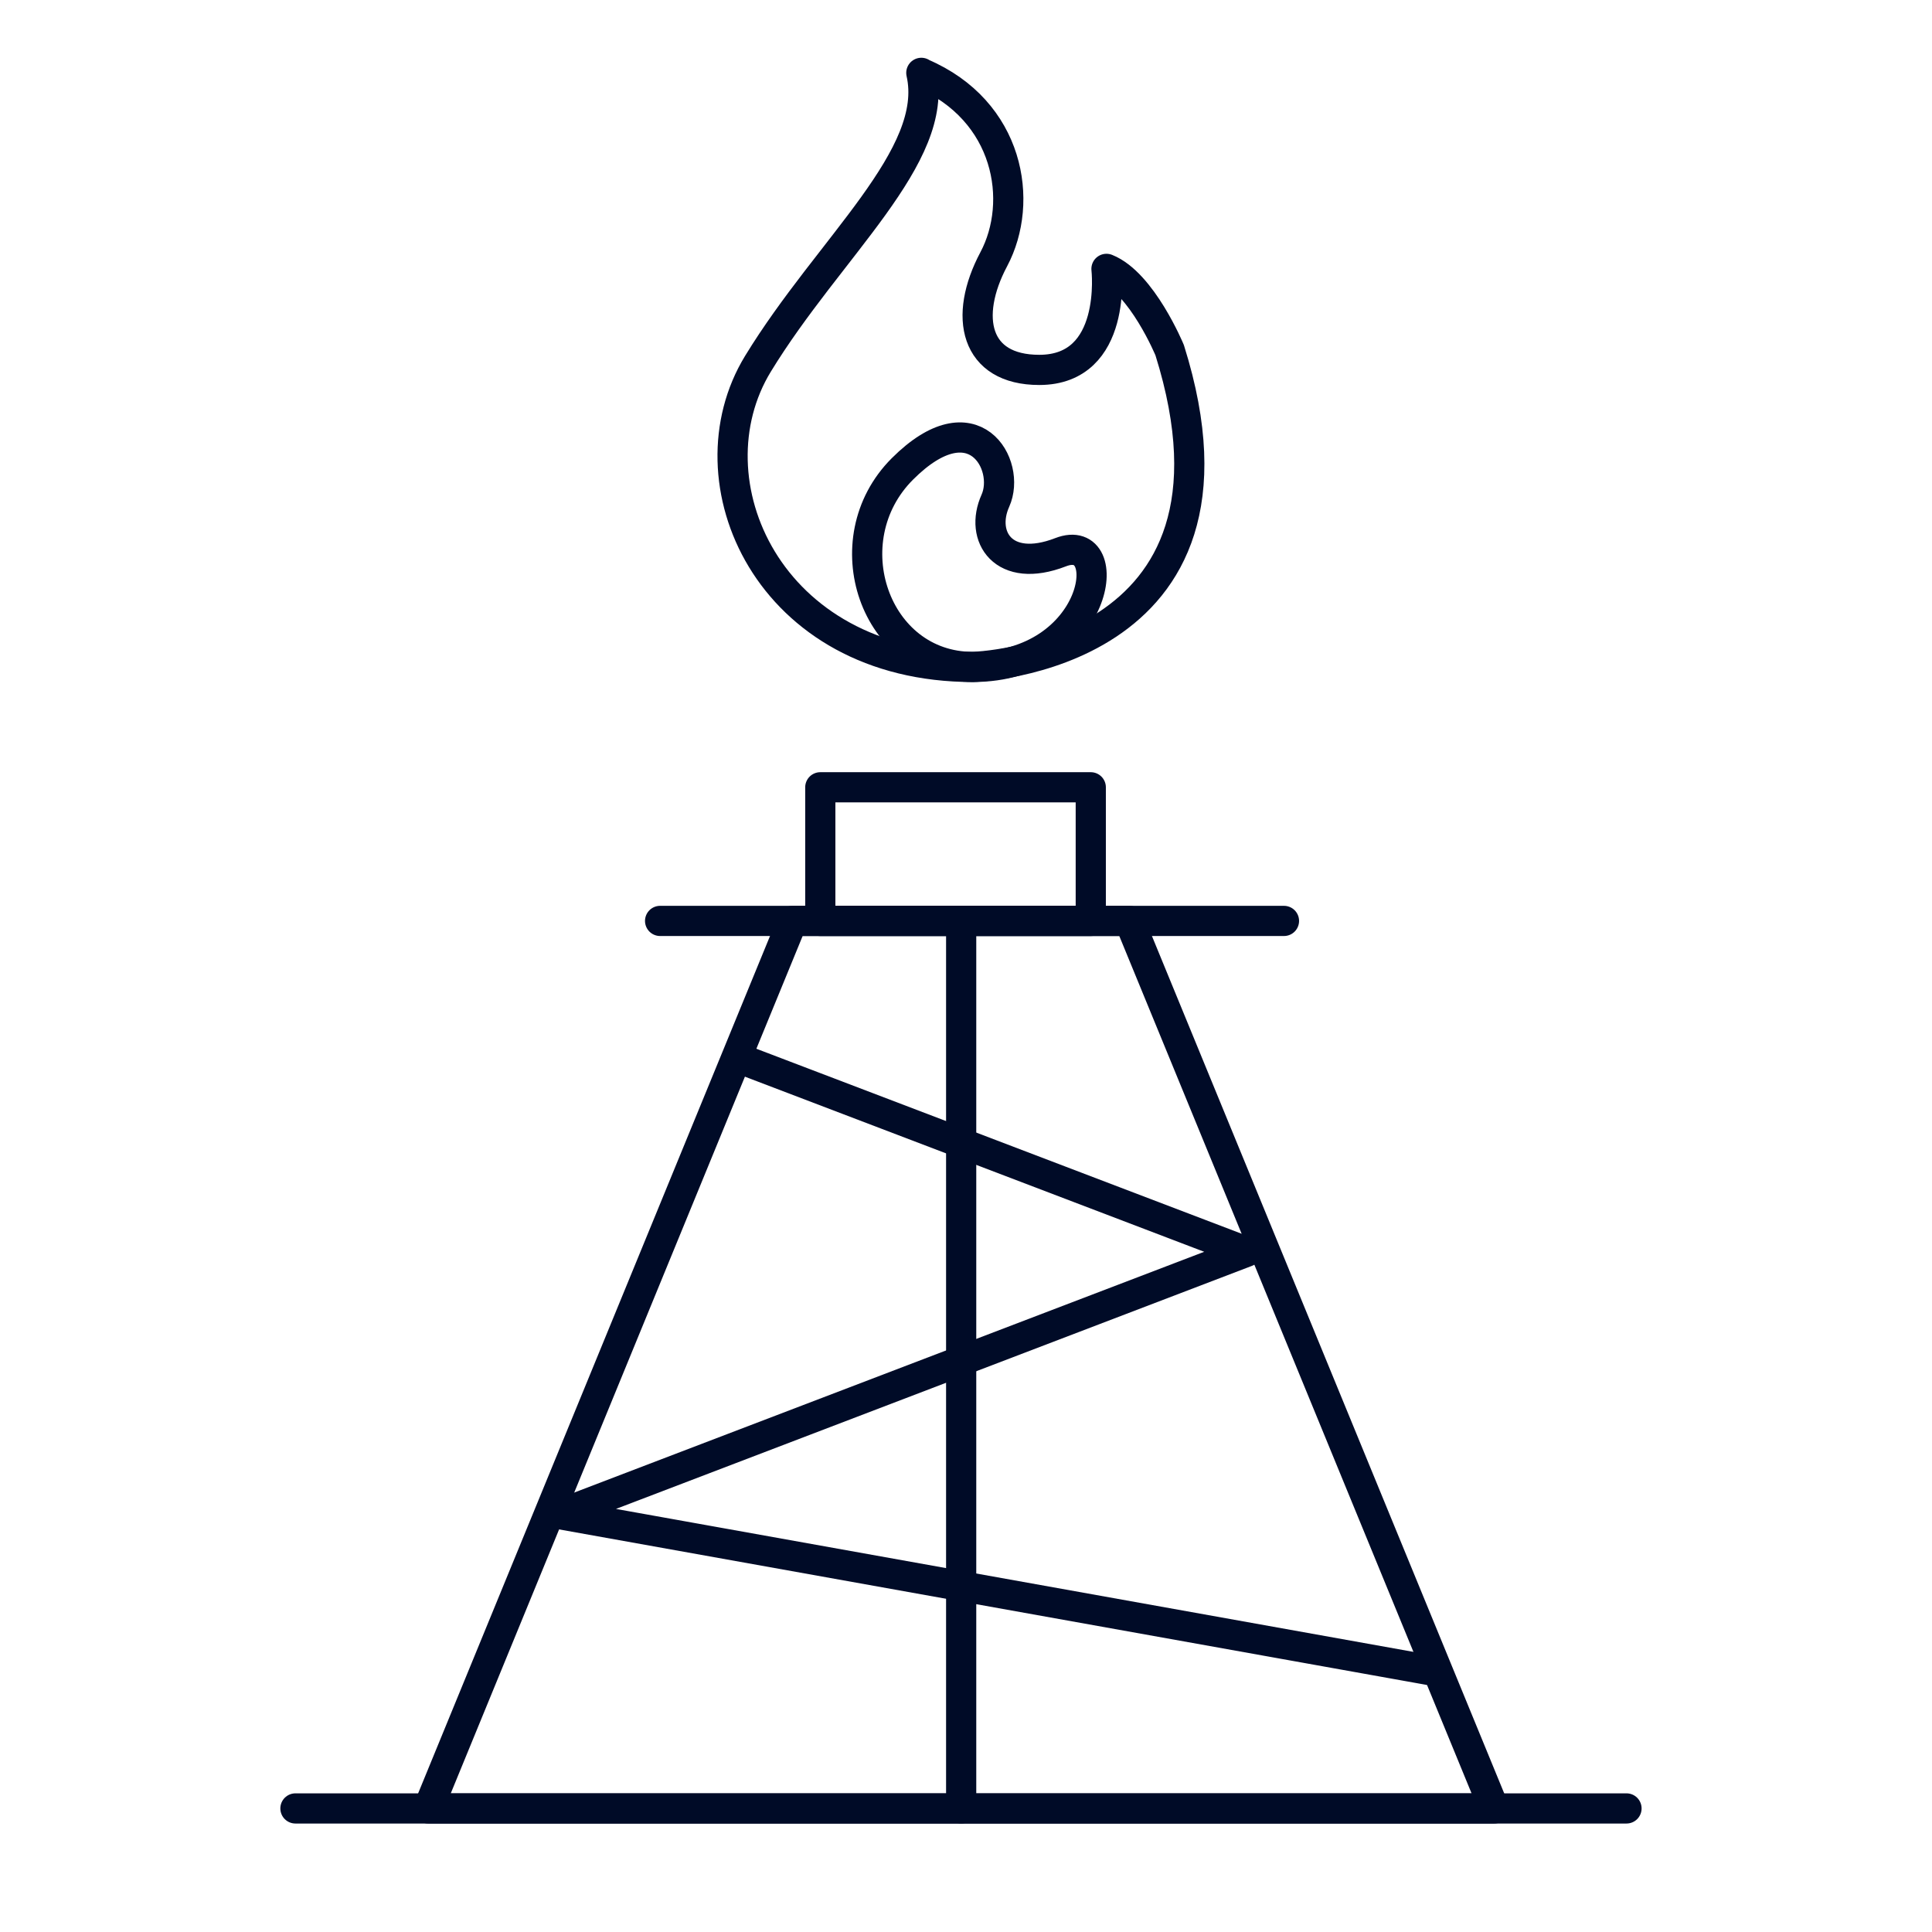
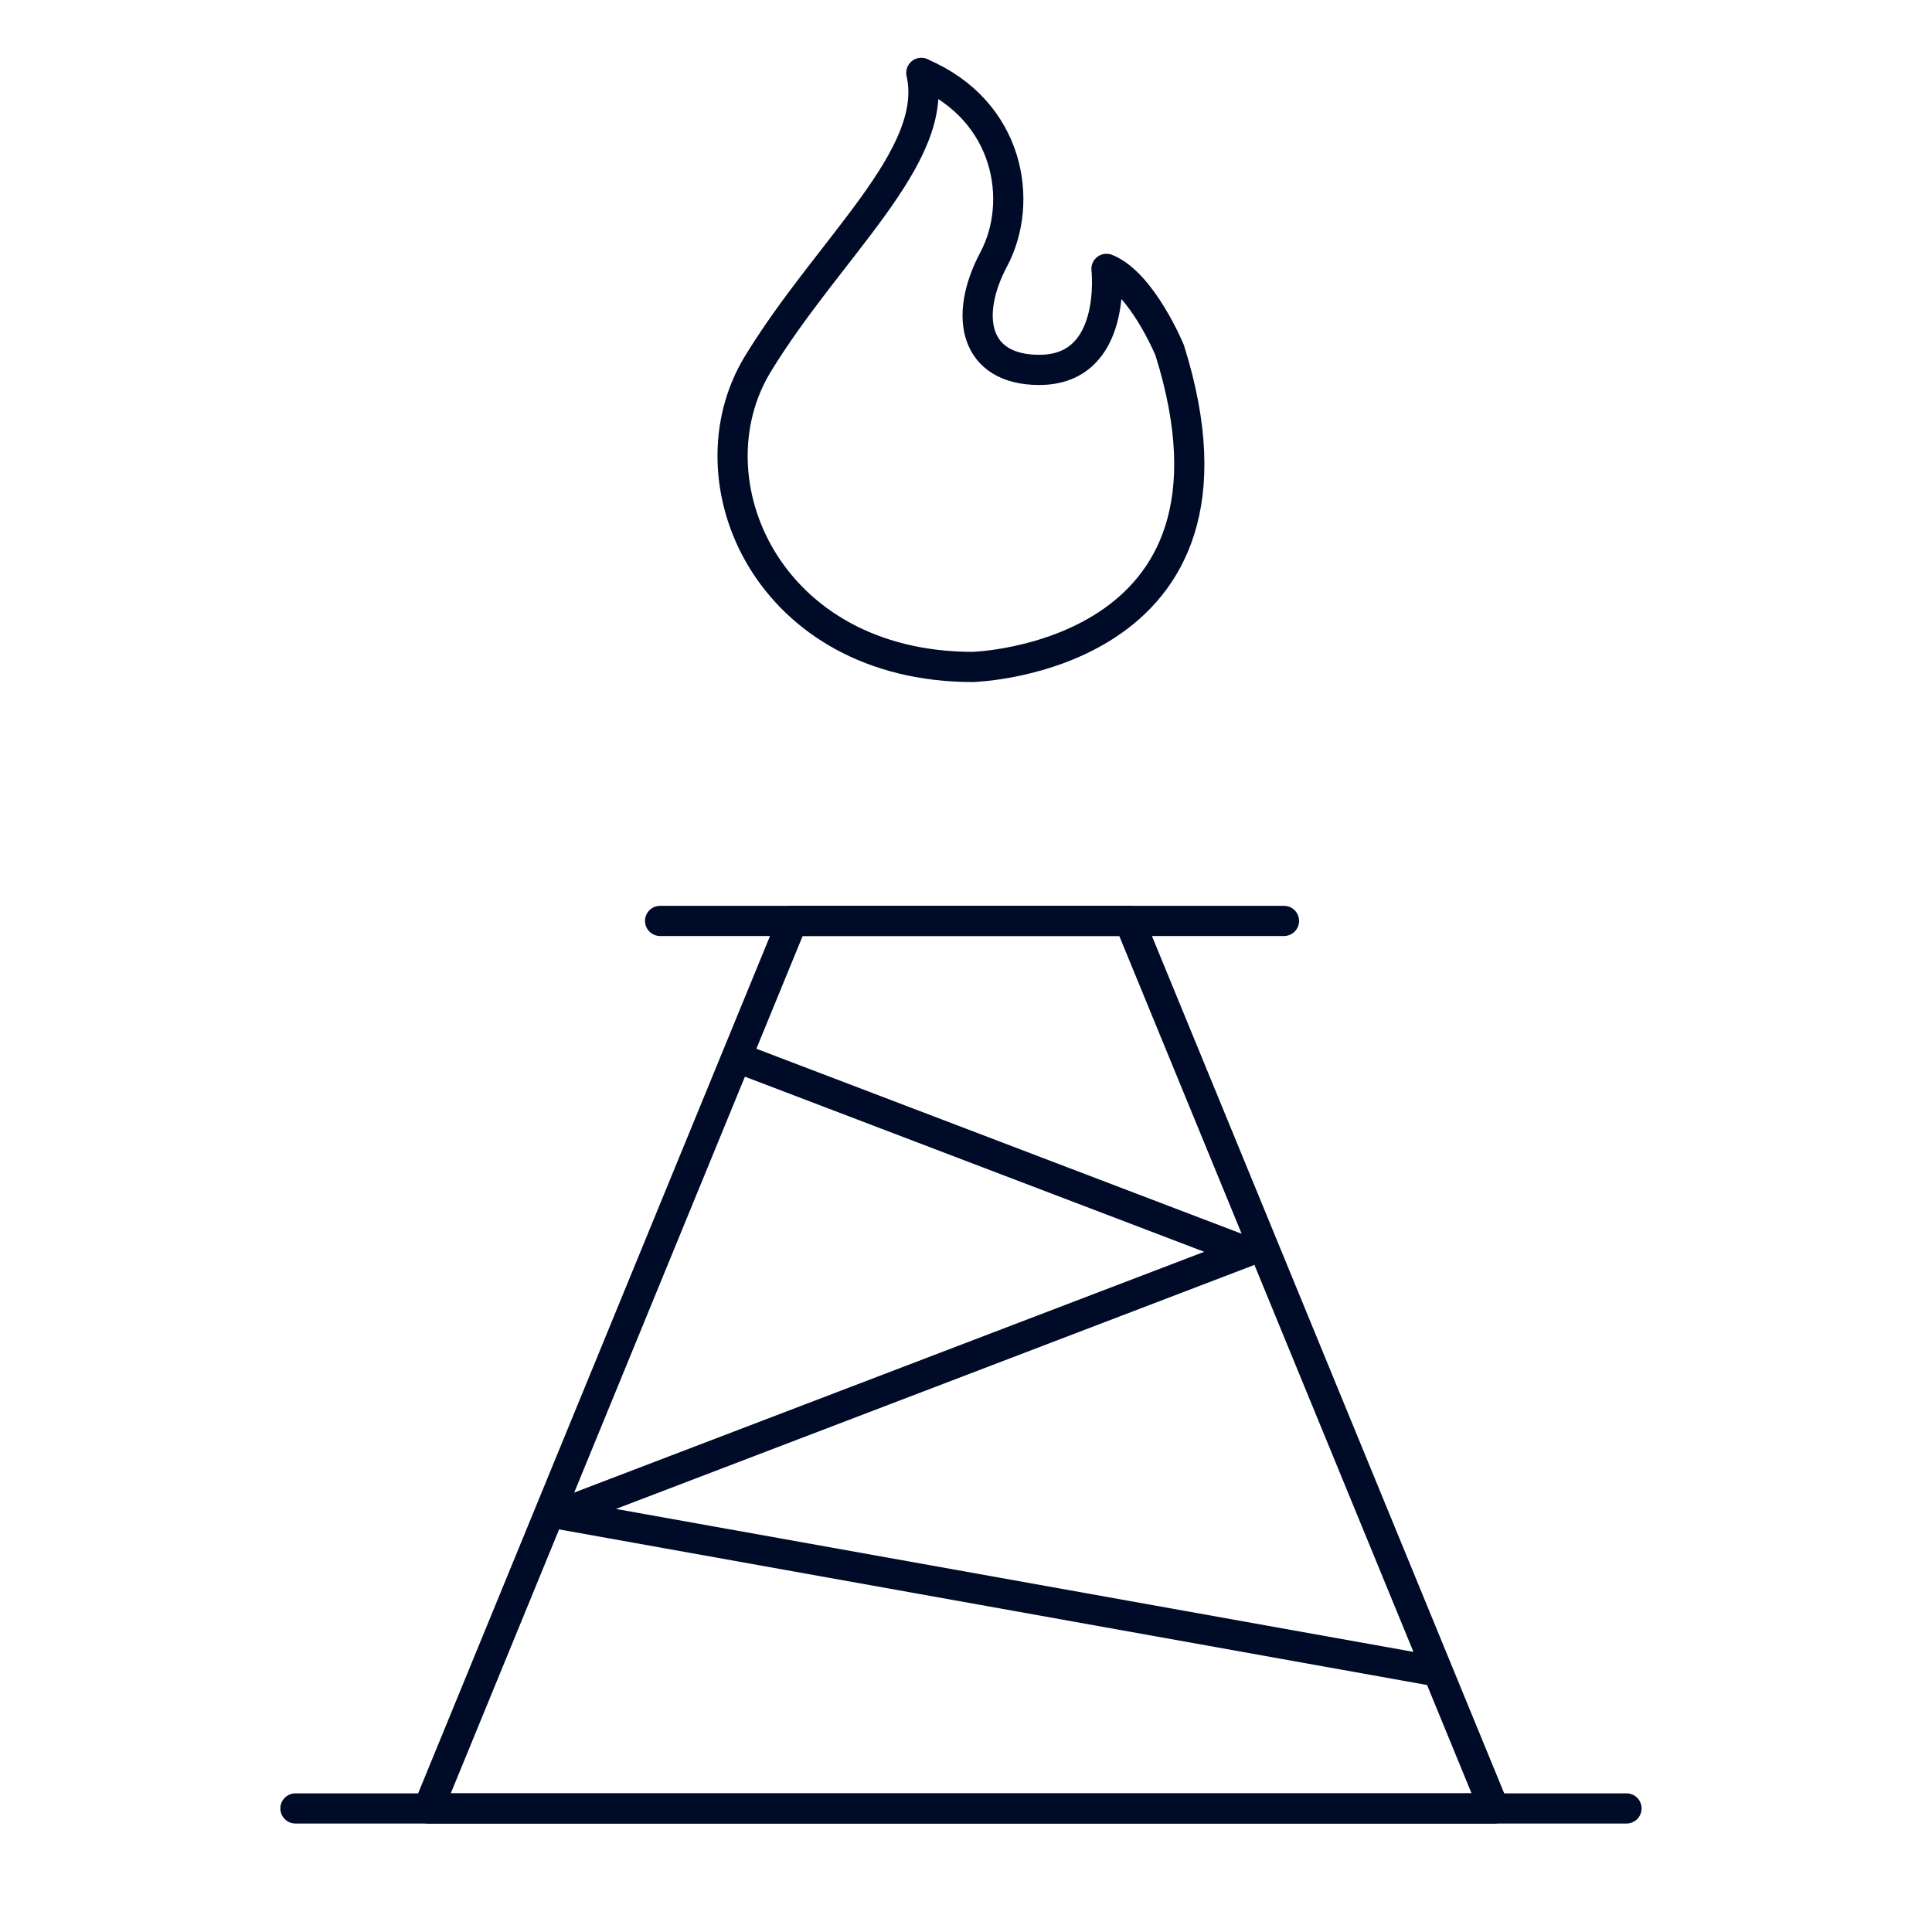
<svg xmlns="http://www.w3.org/2000/svg" viewBox="0 0 48 48">
  <defs>
    <style>
      .cls-1, .cls-2 {
        fill: none;
      }

      .cls-2 {
        stroke: #000b27;
        stroke-linecap: round;
        stroke-linejoin: round;
        stroke-width: .75px;
      }
    </style>
  </defs>
  <g id="bgs">
-     <rect class="cls-1" width="130.24" height="129.44" />
-   </g>
+     </g>
  <g id="Layer_1" data-name="Layer 1">
    <g>
      <line class="cls-2" x1="7.34" y1="44.93" x2="40.41" y2="44.93" />
      <polygon class="cls-2" points="28.06 22.88 23.88 22.88 19.69 22.88 10.64 44.93 23.88 44.93 37.12 44.93 28.06 22.88" />
      <line class="cls-2" x1="16.4" y1="22.88" x2="31.9" y2="22.88" />
-       <rect class="cls-2" x="20.38" y="19.56" width="6.72" height="3.32" />
      <path class="cls-2" d="M22.89,1.81c.47,2.07-2.29,4.33-4.06,7.23s.25,7.53,5.34,7.53c0,0,7.3-.2,4.89-7.87,0,0-.69-1.67-1.57-2.02,0,0,.29,2.51-1.67,2.51-1.6,0-1.89-1.32-1.13-2.75s.39-3.69-1.79-4.62Z" />
-       <path class="cls-2" d="M24.17,16.57c-2.44,0-3.52-3.15-1.75-4.92s2.71-.1,2.31.79.2,1.83,1.62,1.28.98,2.85-2.19,2.85Z" />
-       <line class="cls-2" x1="23.88" y1="22.88" x2="23.88" y2="44.93" />
      <polyline class="cls-2" points="18.38 26.3 30.97 31.1 13.91 37.62 35.61 41.51" />
    </g>
  </g>
</svg>